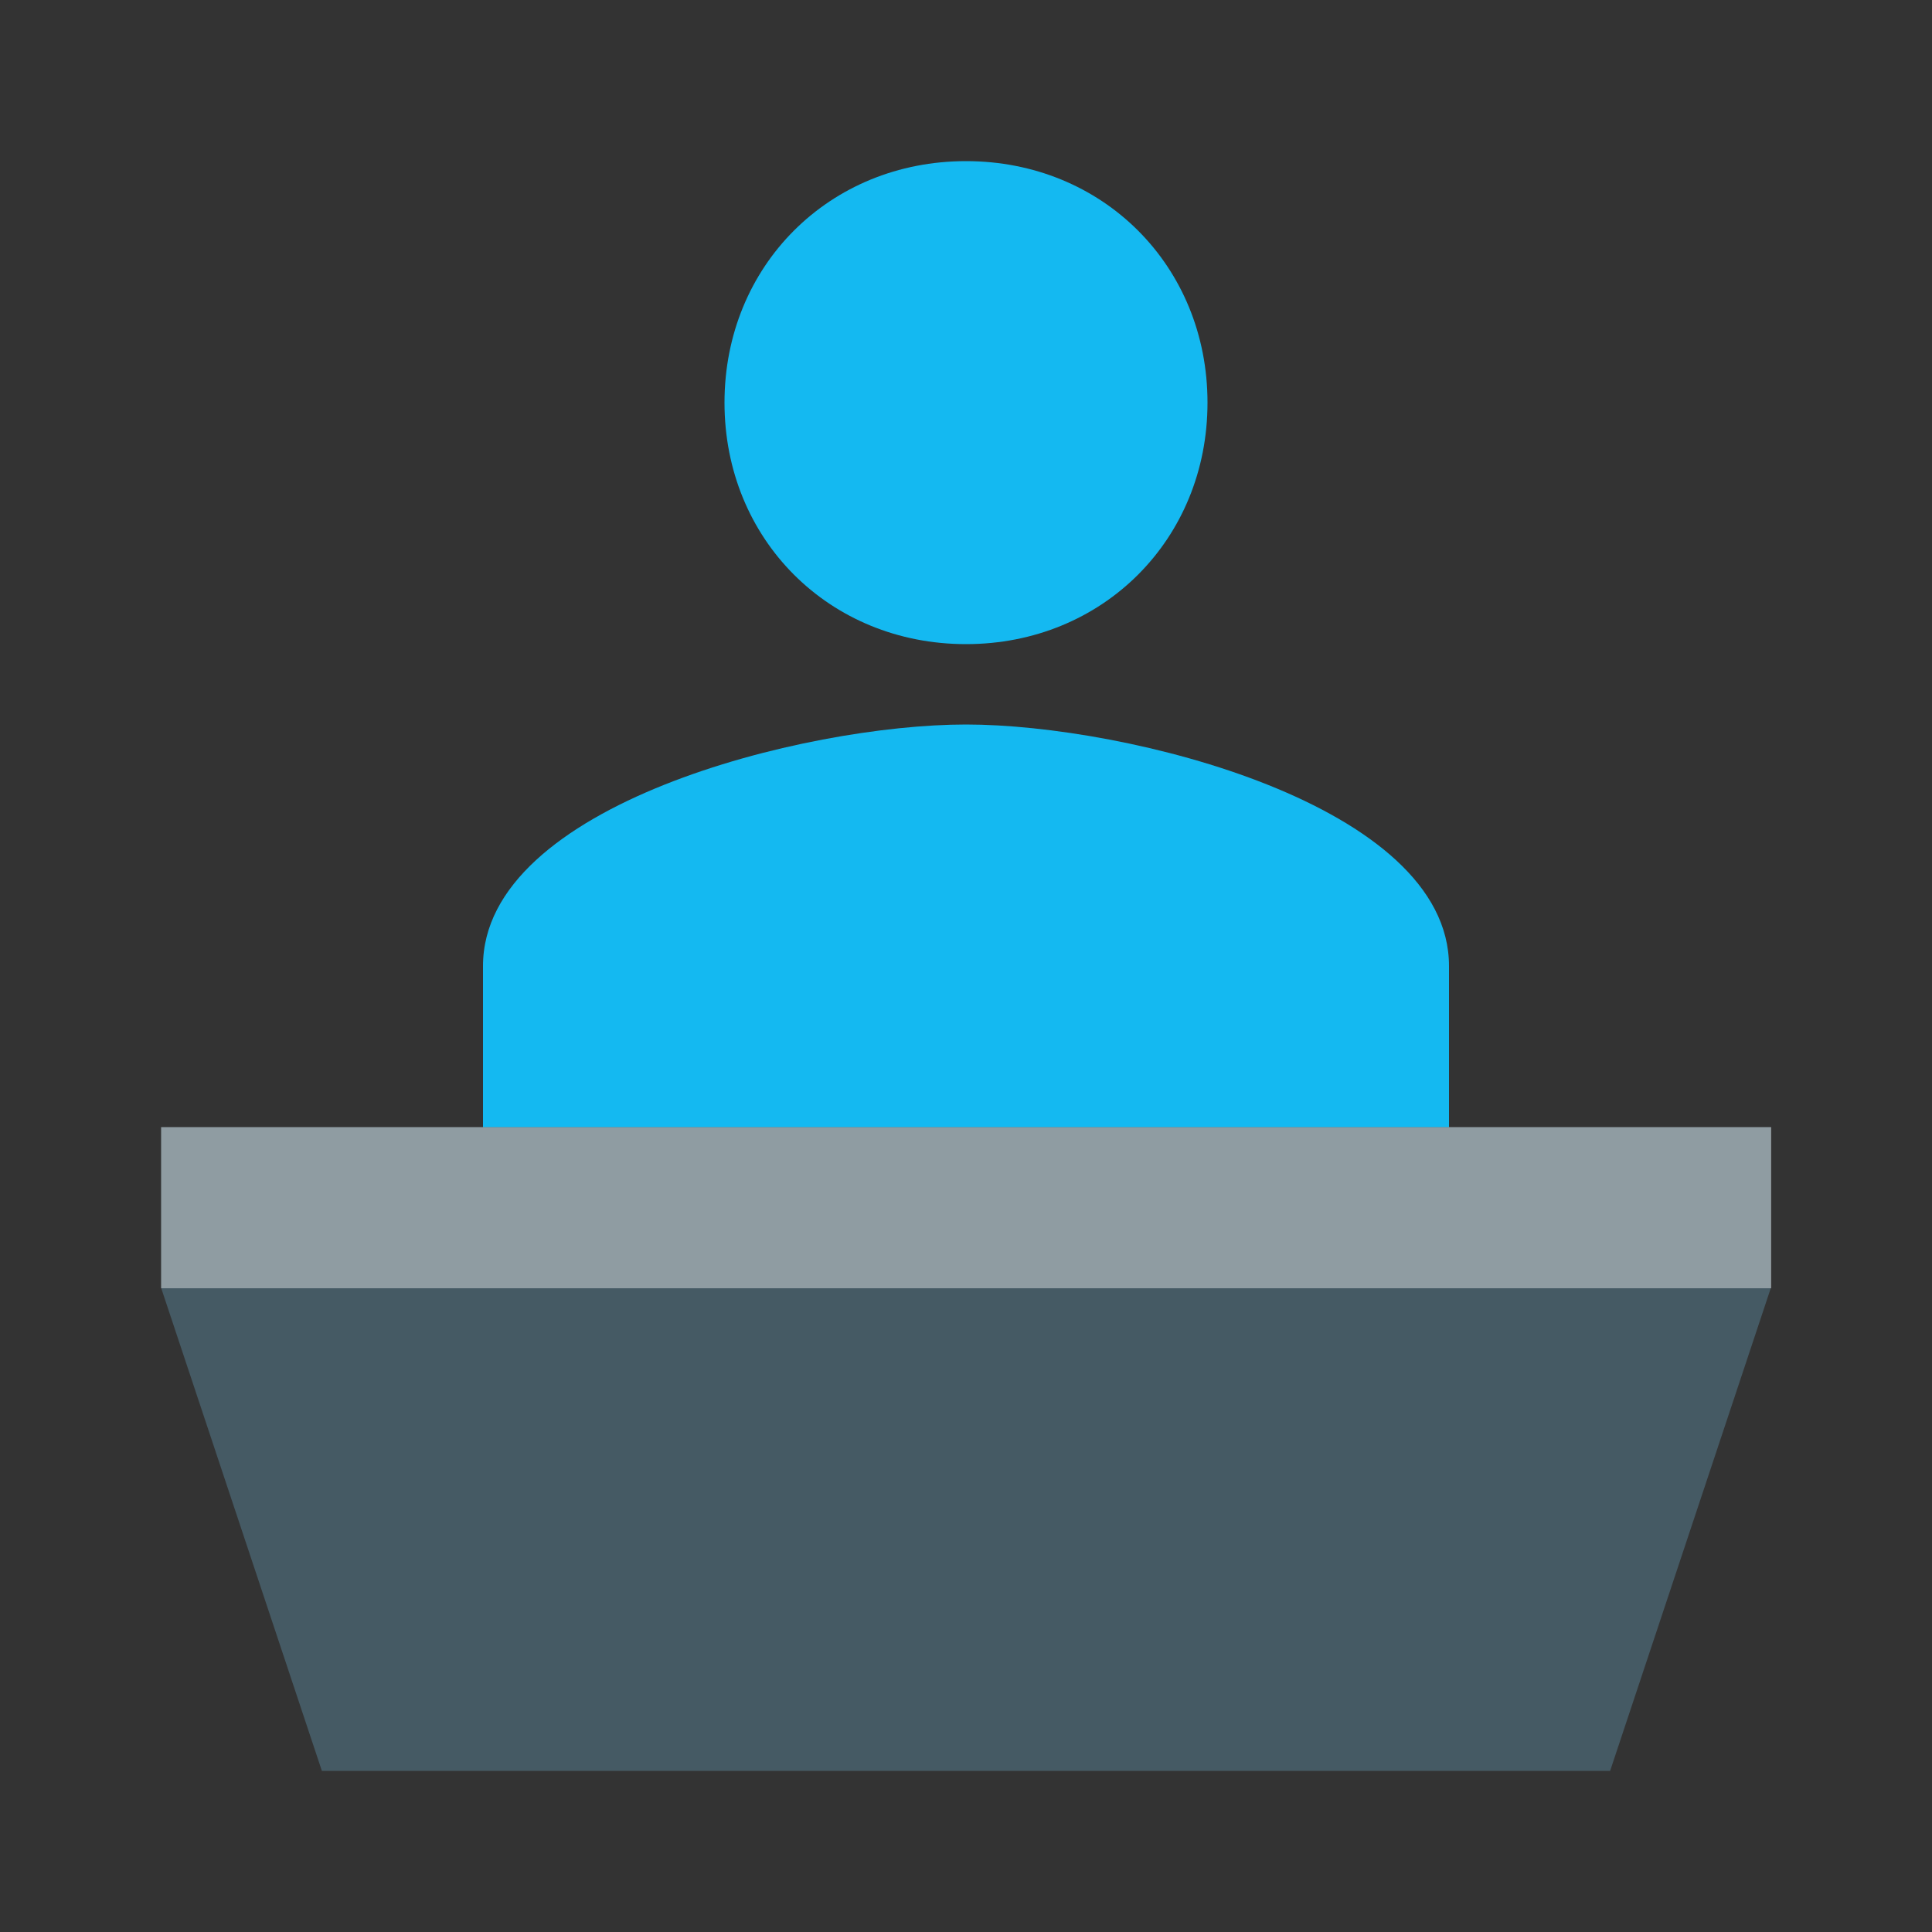
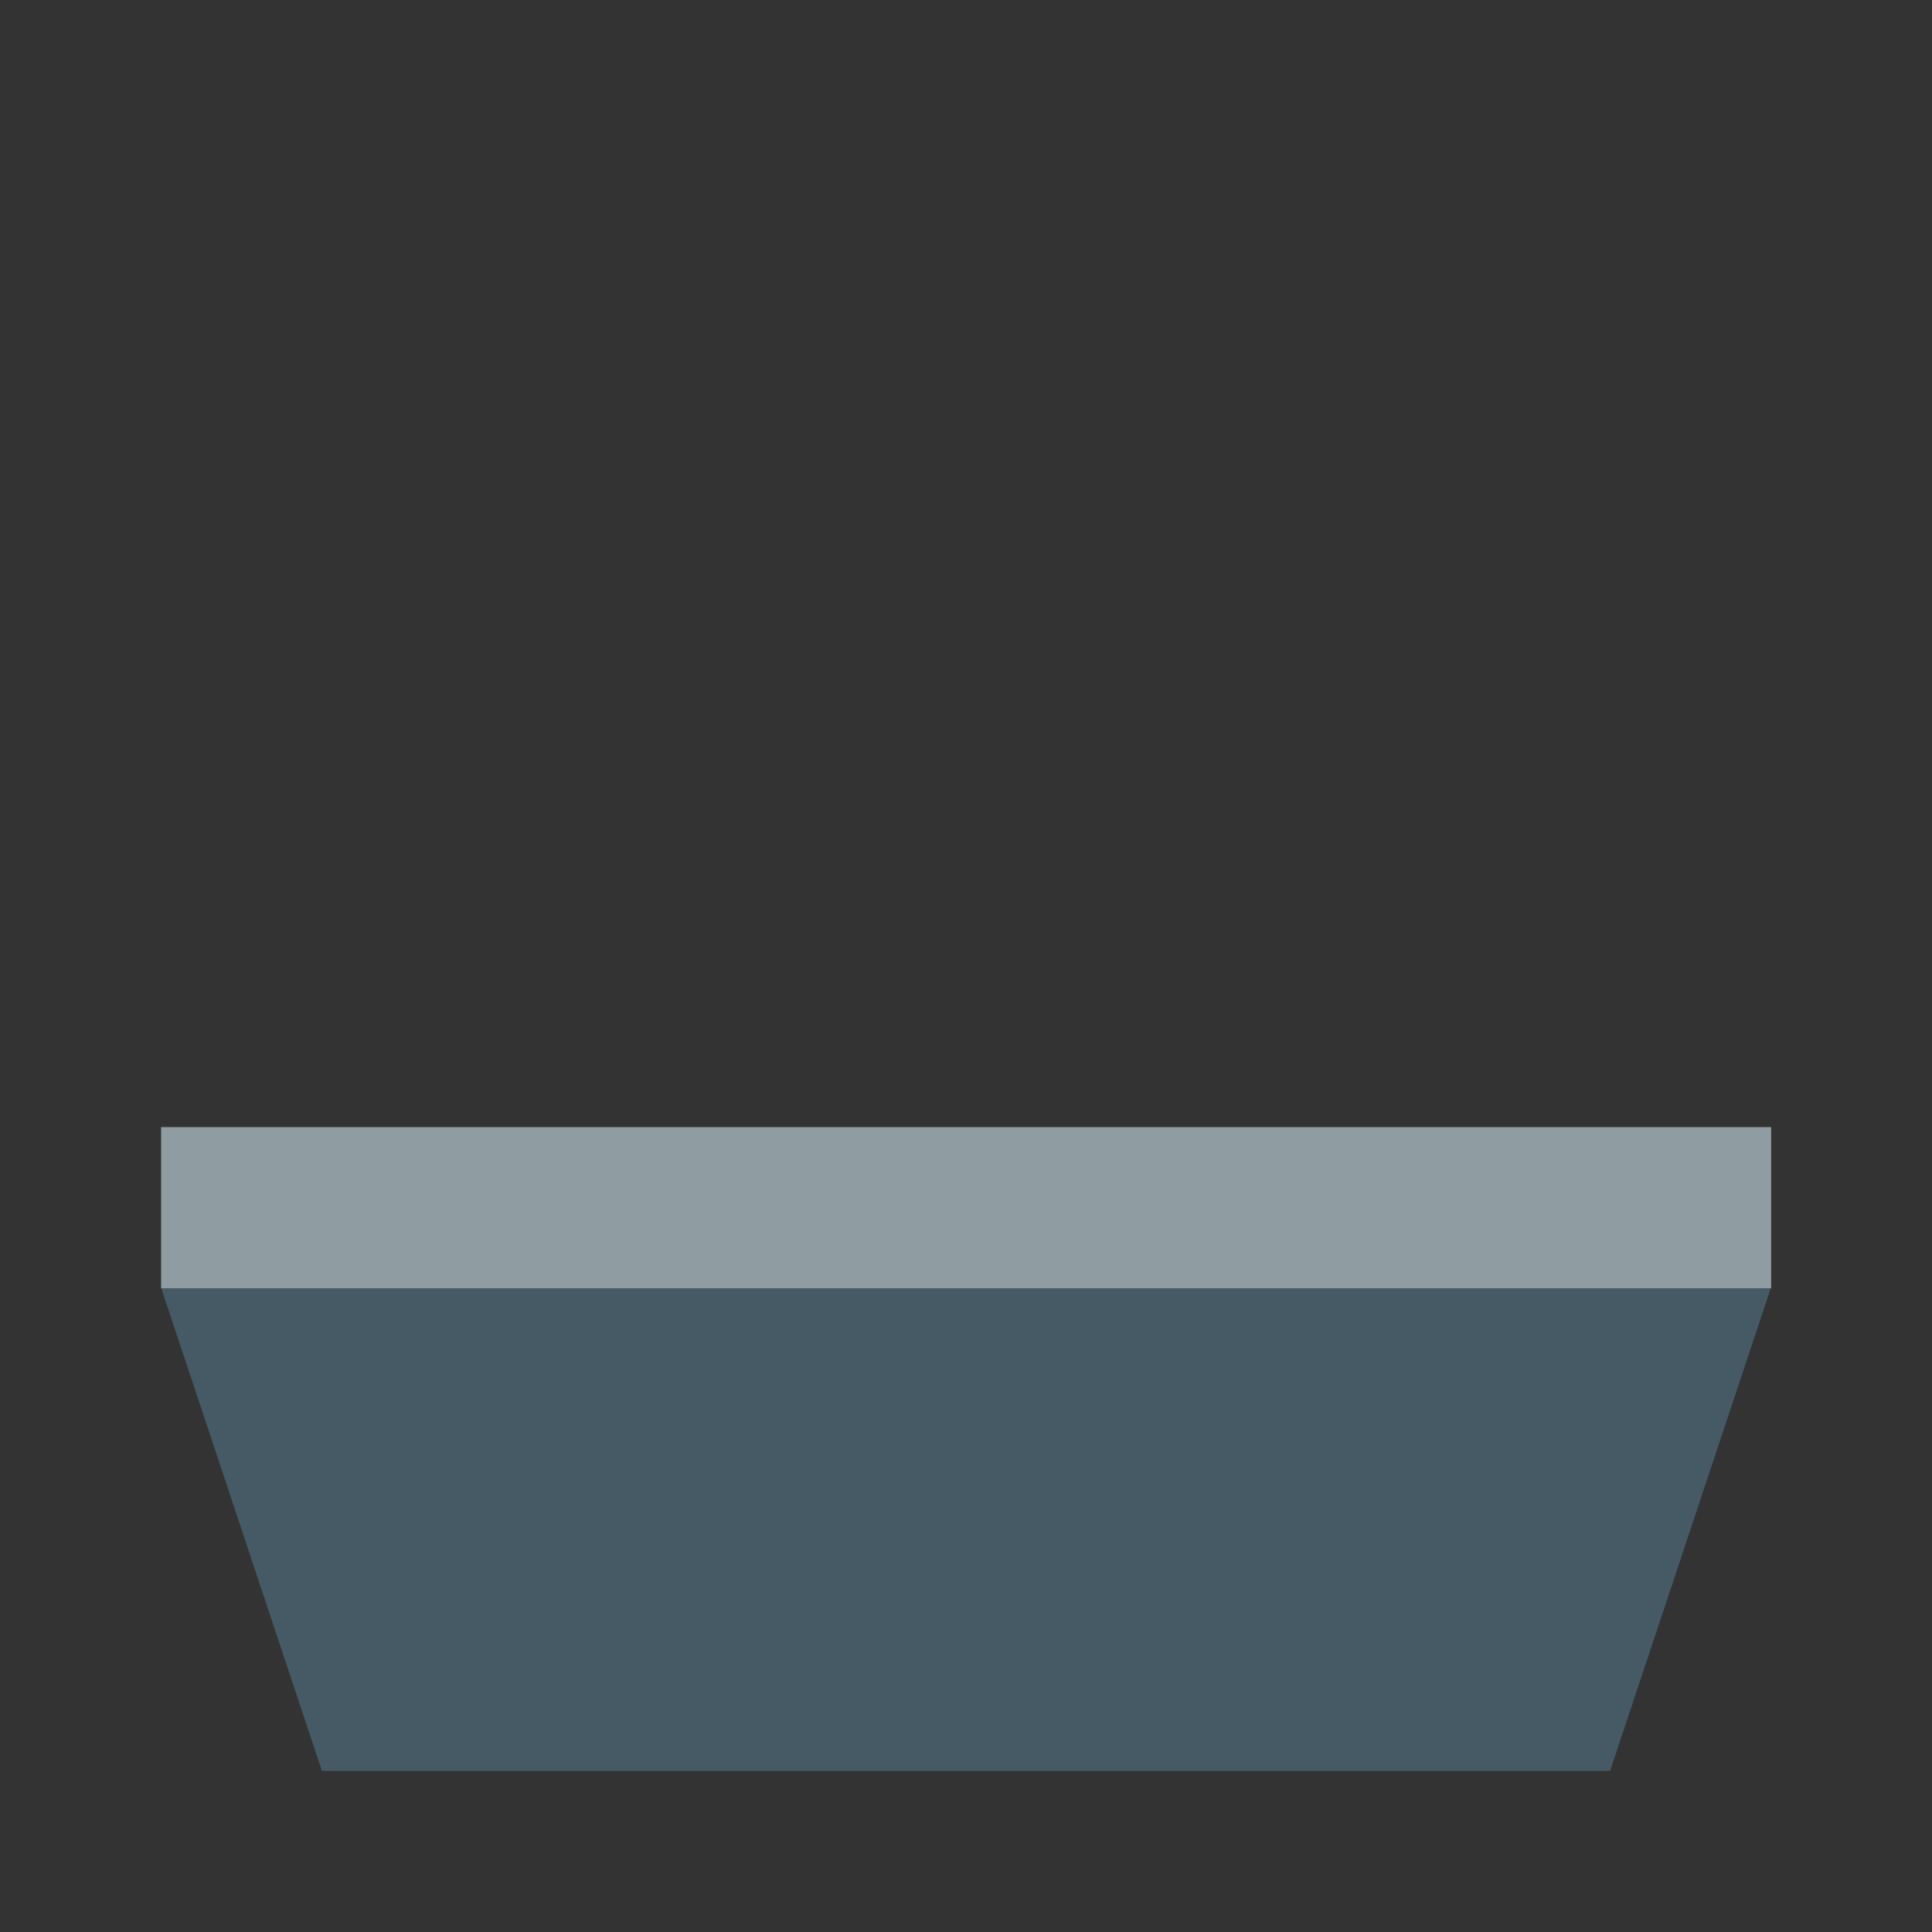
<svg xmlns="http://www.w3.org/2000/svg" version="1.1" id="_x35_82145193_x5F_Capa_x5F_1_x5F_grid" x="0px" y="0px" viewBox="0 0 500 500" style="enable-background:new 0 0 500 500;" xml:space="preserve">
  <rect x="0" y="0" width="500" height="500" fill="#333333" stroke="none" />
  <style type="text/css"> .st0{fill:none;} .st1{fill:#455A64;} .st2{fill:#14B9F1;} .st3{opacity:0.4;fill:#FFFFFF;enable-background:new ;} </style>
-   <rect y="0" class="st0" width="500" height="500" />
  <polygon class="st1" points="41.7,291.7 458.3,291.7 458.3,333.3 416.7,458.3 83.3,458.3 41.7,333.3 " />
-   <path id="_x35_82145193_x5F_shock_x5F_x5F_x5F_color_x5F_grid" class="st2" d="M250,166.7c-35.4,0-62.5-27.1-62.5-62.5 s27.1-62.5,62.5-62.5s62.5,27.1,62.5,62.5S285.4,166.7,250,166.7z M250,187.5c-41.7,0-125,20.8-125,62.5v41.7h250V250 C375,208.3,291.7,187.5,250,187.5z" />
  <rect x="41.7" y="291.7" class="st3" width="416.7" height="41.7" />
</svg>